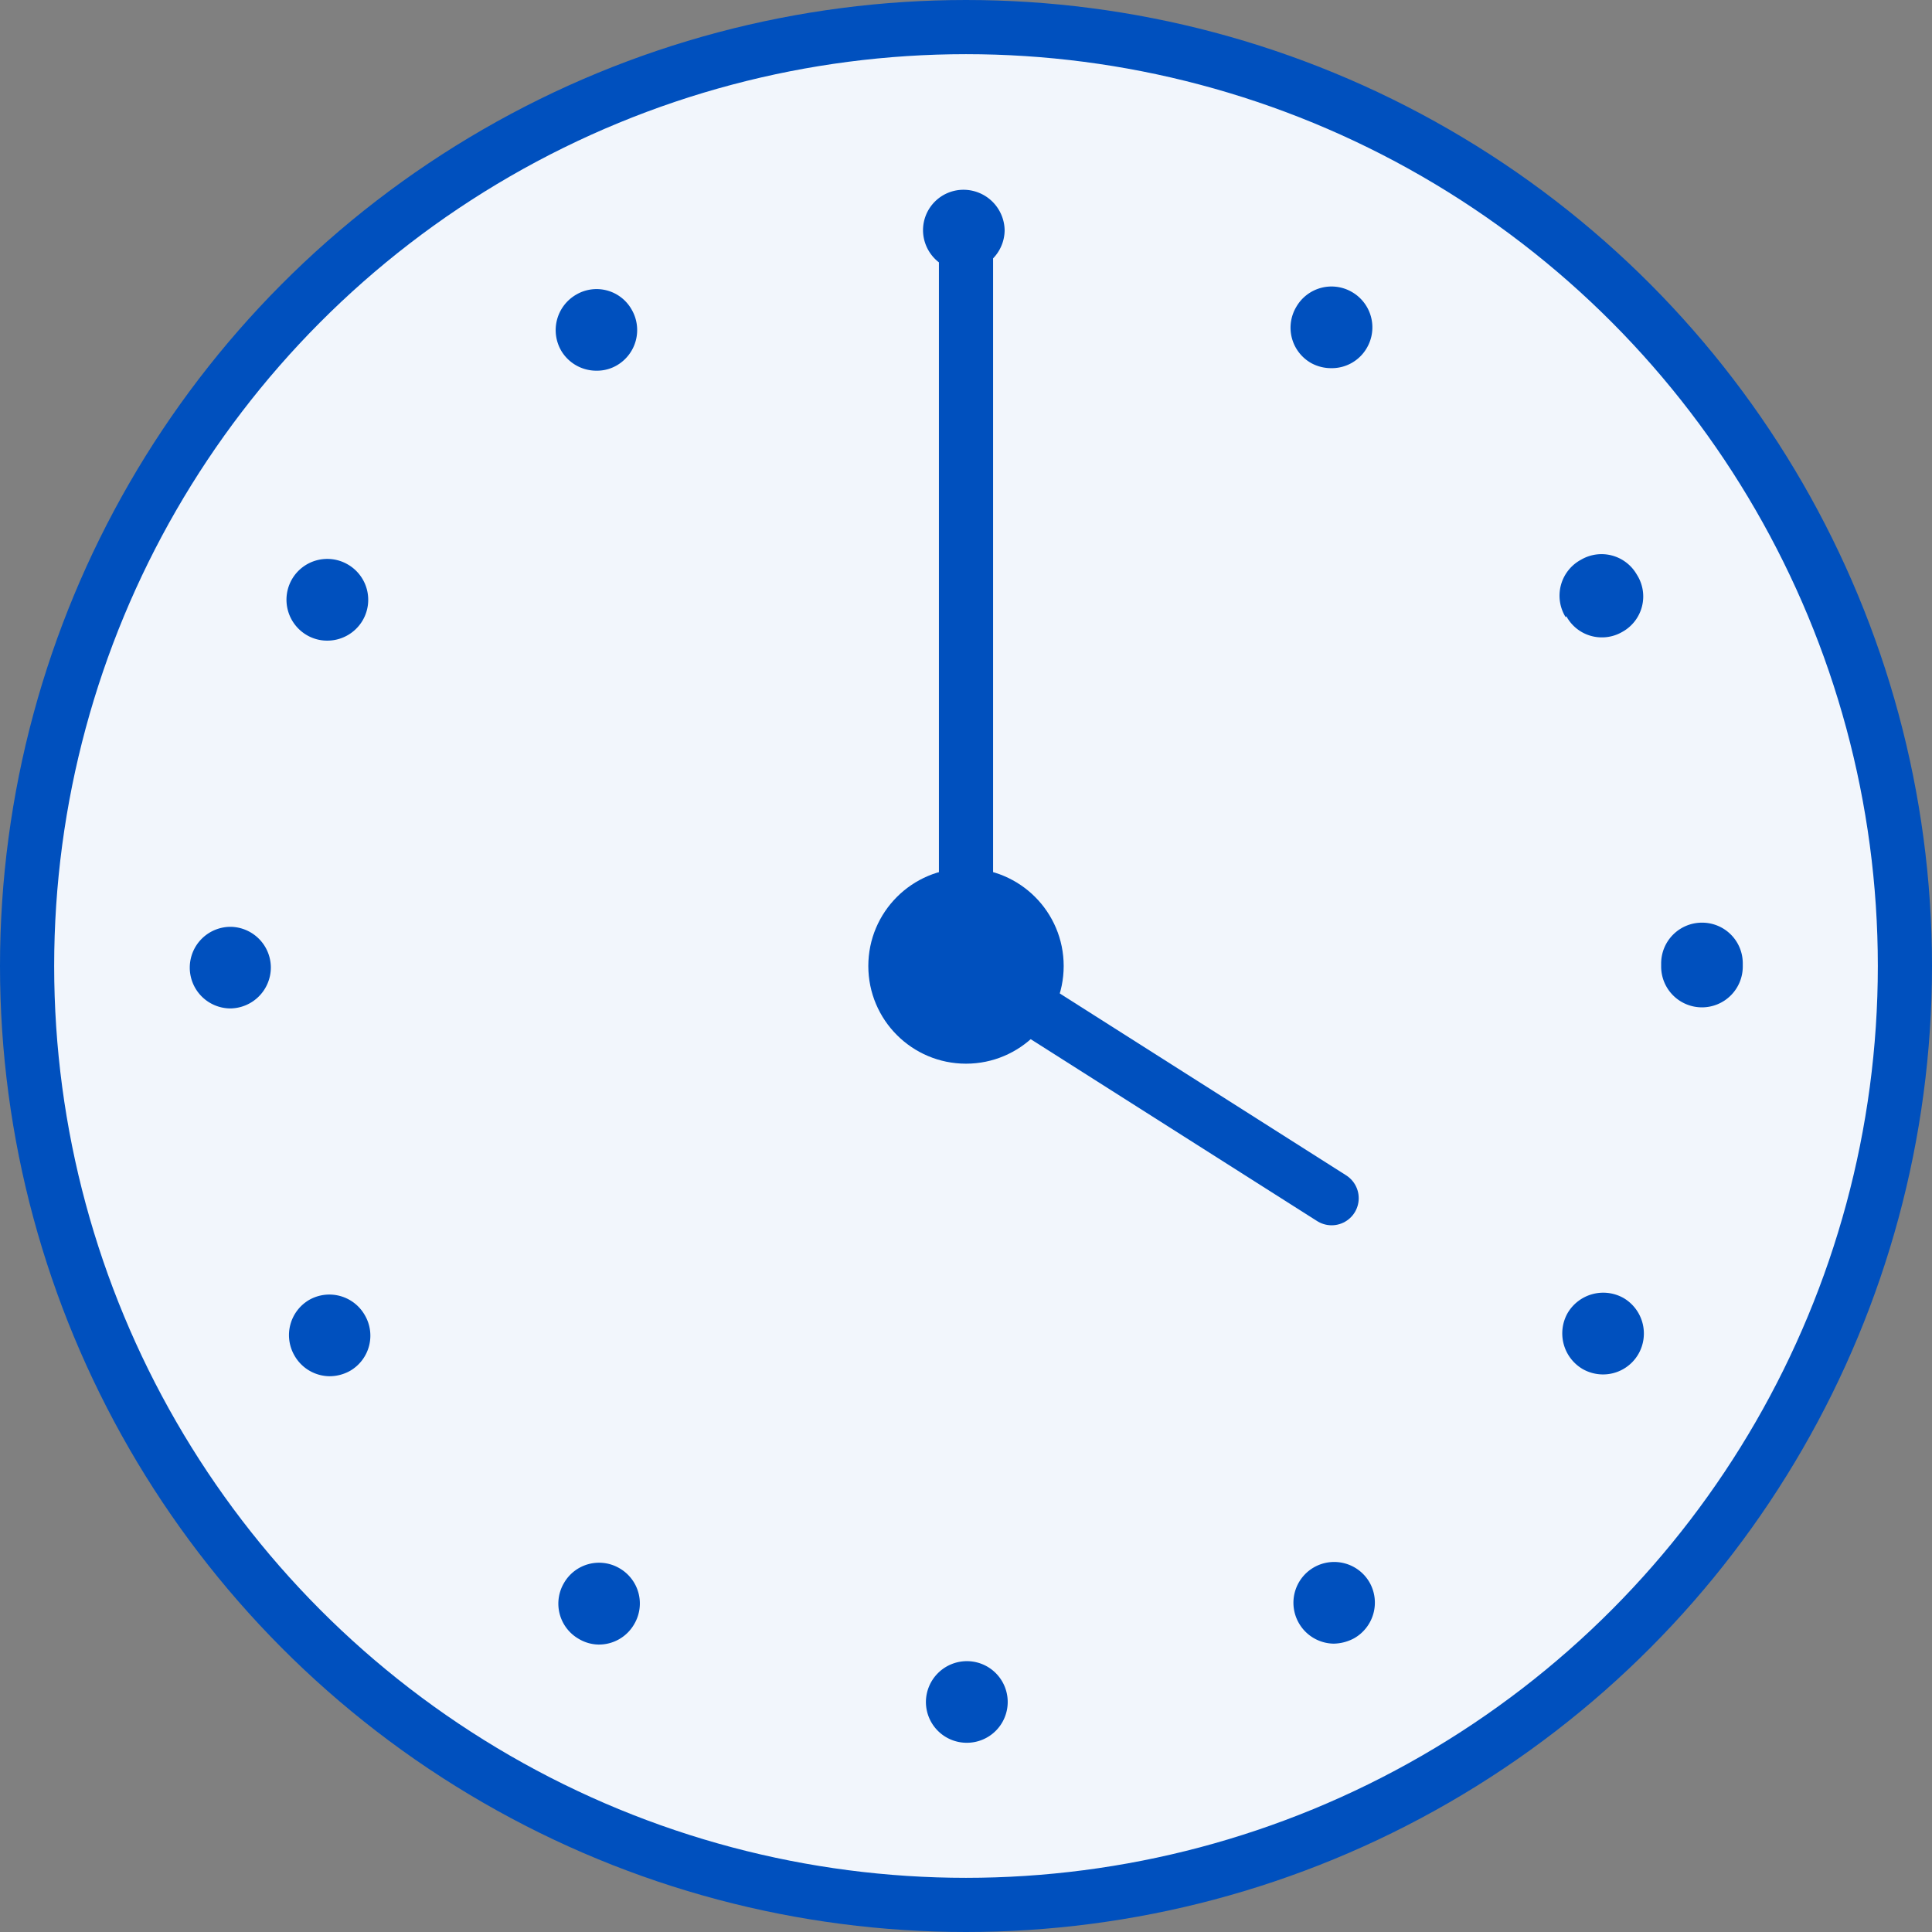
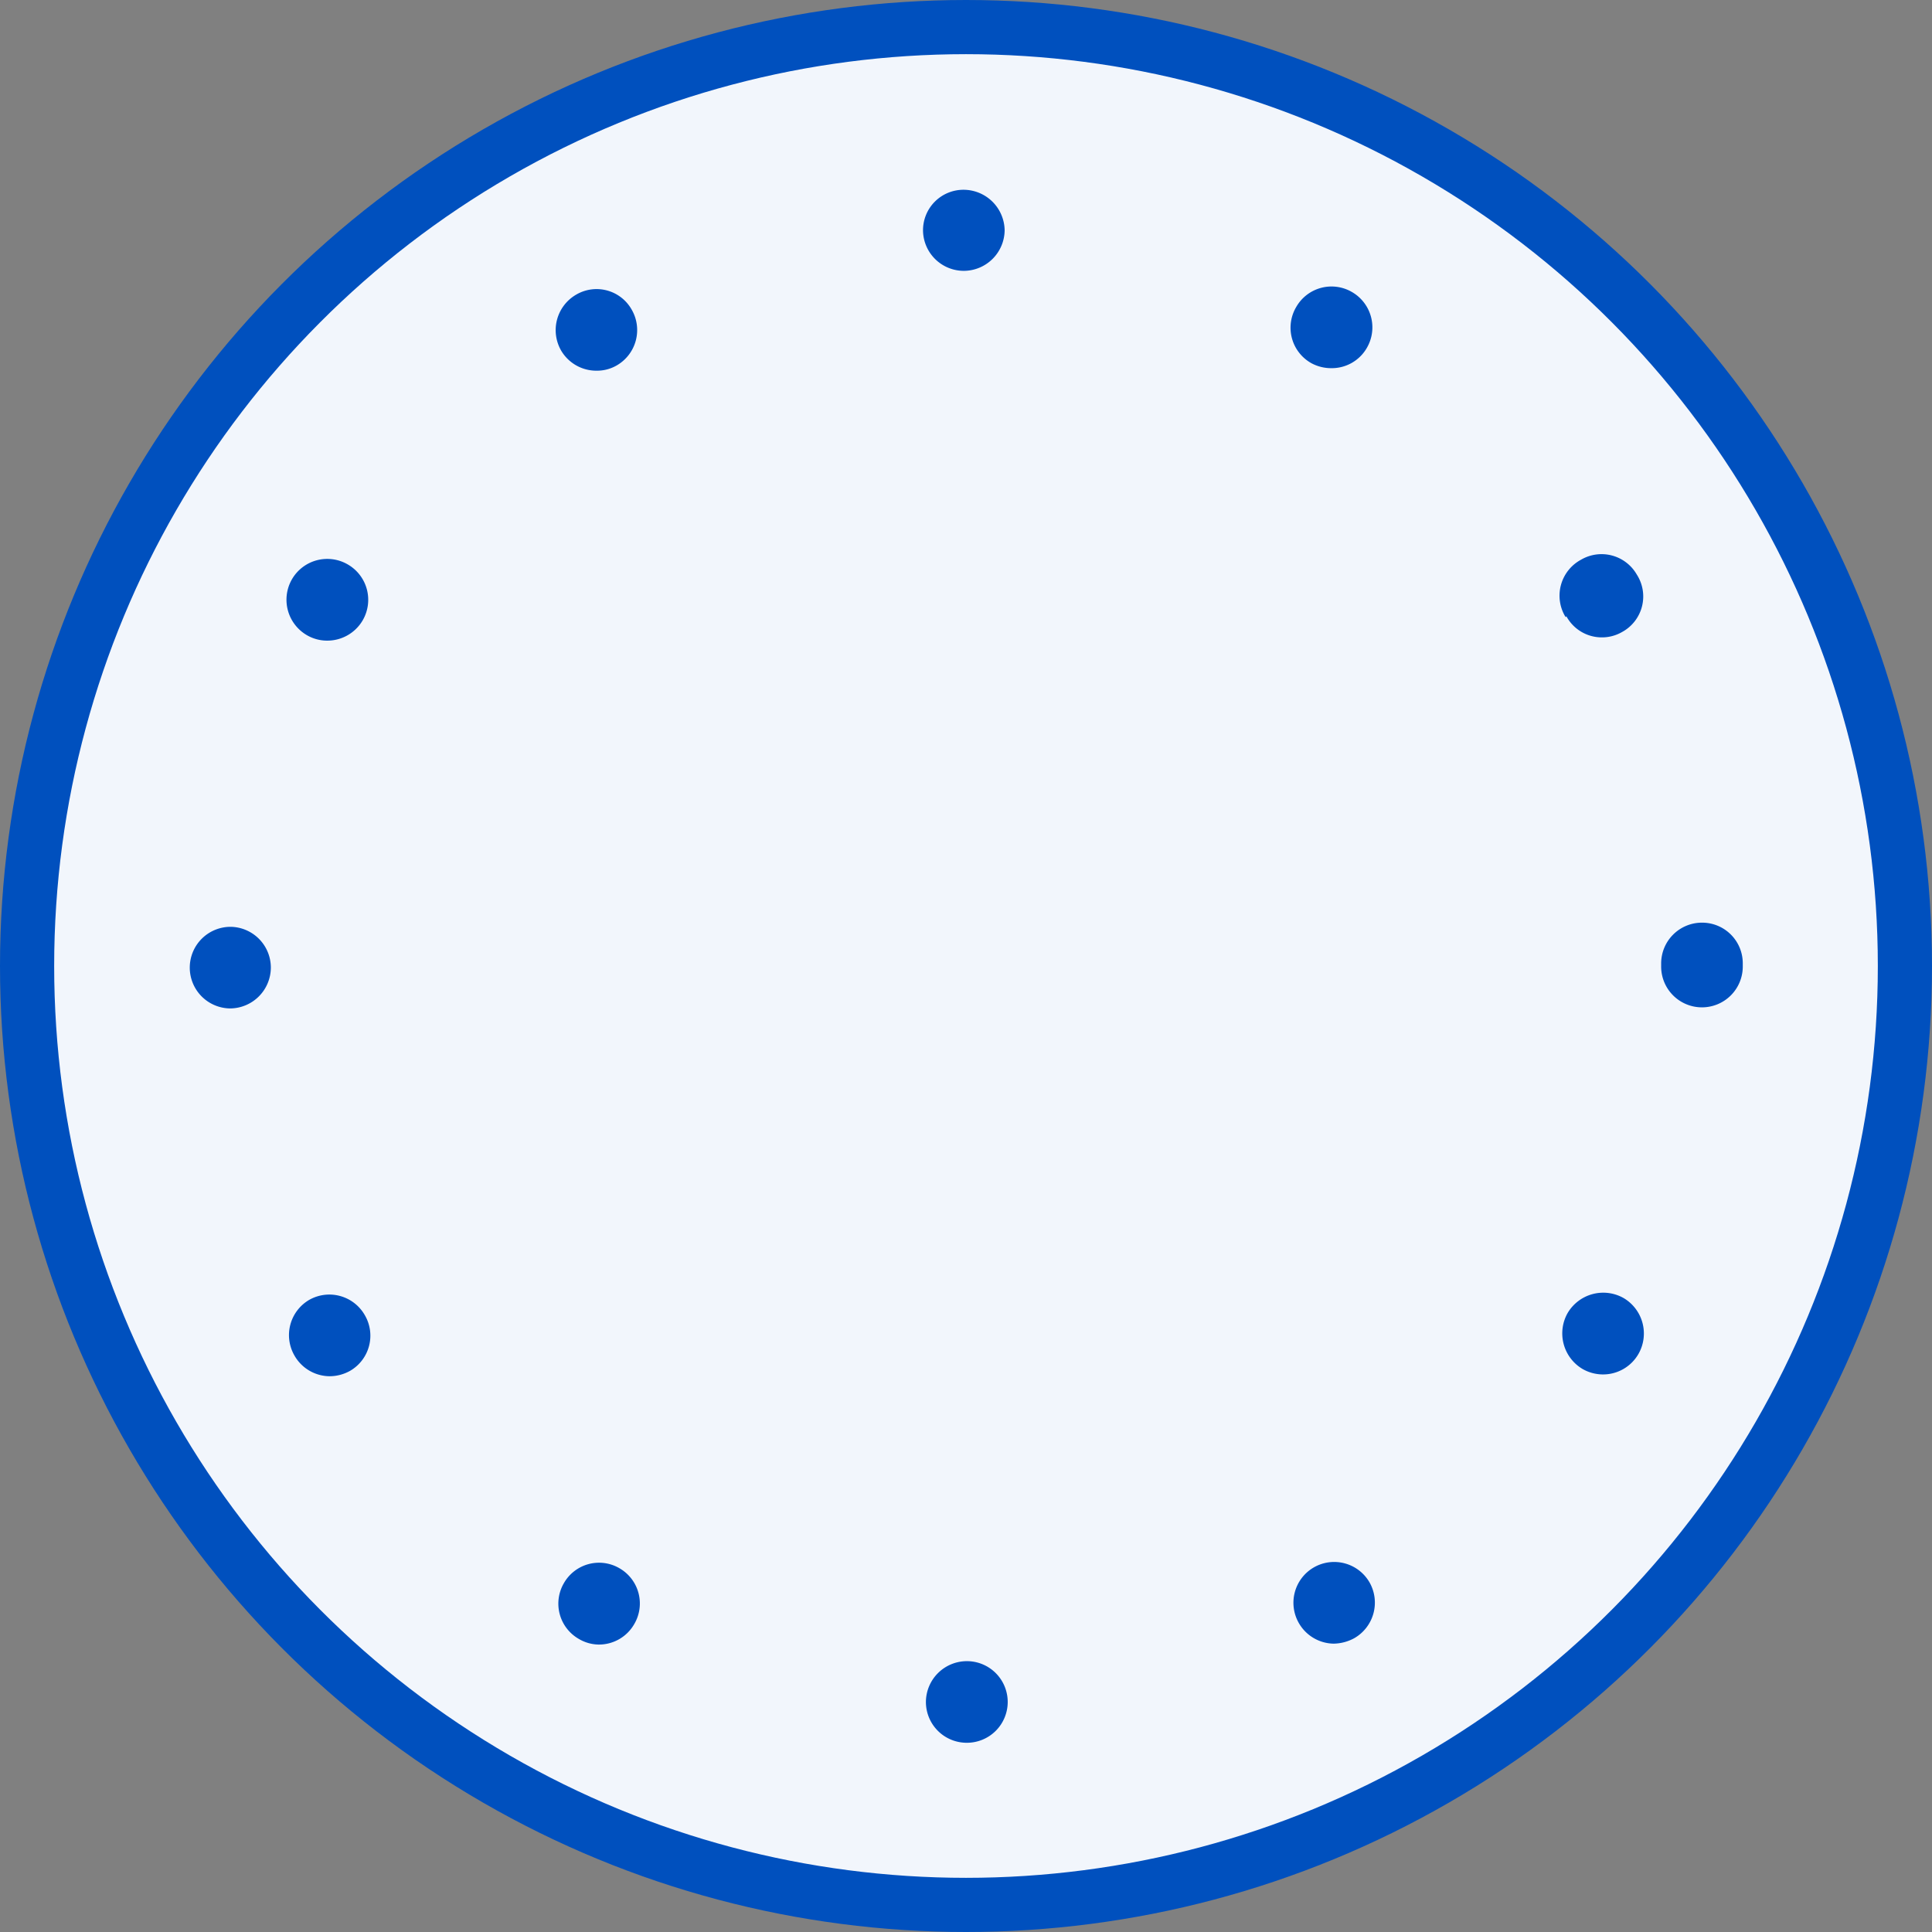
<svg xmlns="http://www.w3.org/2000/svg" viewBox="0 0 107 107">
  <rect x="0" y="0" width="107" height="107" fill="#808080" stroke="none" />
  <defs>
    <style>.cls-1,.cls-2,.cls-4{fill:#f2f6fc;}.cls-1,.cls-4{stroke:#0050be;stroke-miterlimit:10;stroke-width:3px;}.cls-3{fill:#0050be;}.cls-4{stroke-linecap:round;}</style>
  </defs>
  <g id="レイヤー_2" data-name="レイヤー 2">
    <g id="テキスト">
      <circle class="cls-1" cx="53.5" cy="53.5" r="52" />
-       <circle class="cls-2" cx="53.5" cy="53.5" r="40.73" />
      <path class="cls-3" d="M51.28,94.24A2.27,2.27,0,0,1,53.54,92h0a2.26,2.26,0,0,1,2.27,2.26h0a2.26,2.26,0,0,1-2.27,2.26h0A2.26,2.26,0,0,1,51.28,94.24ZM32.06,90.77a2.25,2.25,0,0,1-.83-3.09h0a2.24,2.24,0,0,1,3.07-.83h0a2.25,2.25,0,0,1,.83,3.09h0a2.25,2.25,0,0,1-2,1.14h0A2.21,2.21,0,0,1,32.06,90.77Zm39.88-.87a2.26,2.26,0,0,1,.82-3.09h0a2.26,2.26,0,0,1,3.09.83h0A2.27,2.27,0,0,1,75,90.73h0a2.46,2.46,0,0,1-1.14.3h0A2.26,2.26,0,0,1,71.94,89.9ZM16.3,75.06h0A2.26,2.26,0,0,1,17.11,72h0a2.26,2.26,0,0,1,3.09.83h0a2.25,2.25,0,0,1-.81,3.09h0a2.33,2.33,0,0,1-1.13.3h0A2.26,2.26,0,0,1,16.3,75.06Zm71.35.76a2.29,2.29,0,0,1-.83-3.1h0a2.29,2.29,0,0,1,3.1-.83h0a2.28,2.28,0,0,1,.82,3.1h0a2.26,2.26,0,0,1-2,1.13h0A2.28,2.28,0,0,1,87.65,75.82ZM10.51,53.59a2.26,2.26,0,0,1,2.26-2.26h0A2.26,2.26,0,0,1,15,53.59h0a2.27,2.27,0,0,1-2.26,2.26h0A2.26,2.26,0,0,1,10.51,53.59ZM92,53.5v0h0v-.12h0a2.26,2.26,0,0,1,2.24-2.28h0a2.25,2.25,0,0,1,2.28,2.25h0v.1h0v.08h0a2.26,2.26,0,0,1-2.26,2.26h0A2.26,2.26,0,0,1,92,53.5Zm0-.17v0h0ZM17,35.18a2.27,2.27,0,0,1-.83-3.1h0a2.26,2.26,0,0,1,3.09-.82h0a2.26,2.26,0,0,1,.83,3.09h0a2.27,2.27,0,0,1-2,1.13h0A2.23,2.23,0,0,1,17,35.18Zm69.71-1h0A2.26,2.26,0,0,1,87.56,31h0a2.25,2.25,0,0,1,3.09.82h0A2.24,2.24,0,0,1,89.84,35h0a2.23,2.23,0,0,1-1.13.3h0A2.23,2.23,0,0,1,86.75,34.13ZM31.08,19.42a2.27,2.27,0,0,1,.81-3.09h0a2.23,2.23,0,0,1,3.09.81h0a2.26,2.26,0,0,1-.81,3.09h0a2.18,2.18,0,0,1-1.13.3h0A2.26,2.26,0,0,1,31.08,19.42Zm41.54.69h0A2.25,2.25,0,0,1,71.79,17h0a2.25,2.25,0,0,1,3.08-.83h0a2.26,2.26,0,0,1,.84,3.08h0a2.24,2.24,0,0,1-2,1.14h0A2.3,2.3,0,0,1,72.62,20.11Zm-21.5-7.33a2.24,2.24,0,0,1,2.24-2.27h0a2.28,2.28,0,0,1,2.28,2.24h0A2.27,2.27,0,0,1,53.38,15h0A2.26,2.26,0,0,1,51.12,12.78Z" />
-       <polyline class="cls-4" points="53.5 12.77 53.5 53.5 73.75 66.36" />
-       <circle class="cls-3" cx="53.5" cy="53.5" r="5.41" />
    </g>
  </g>
</svg>